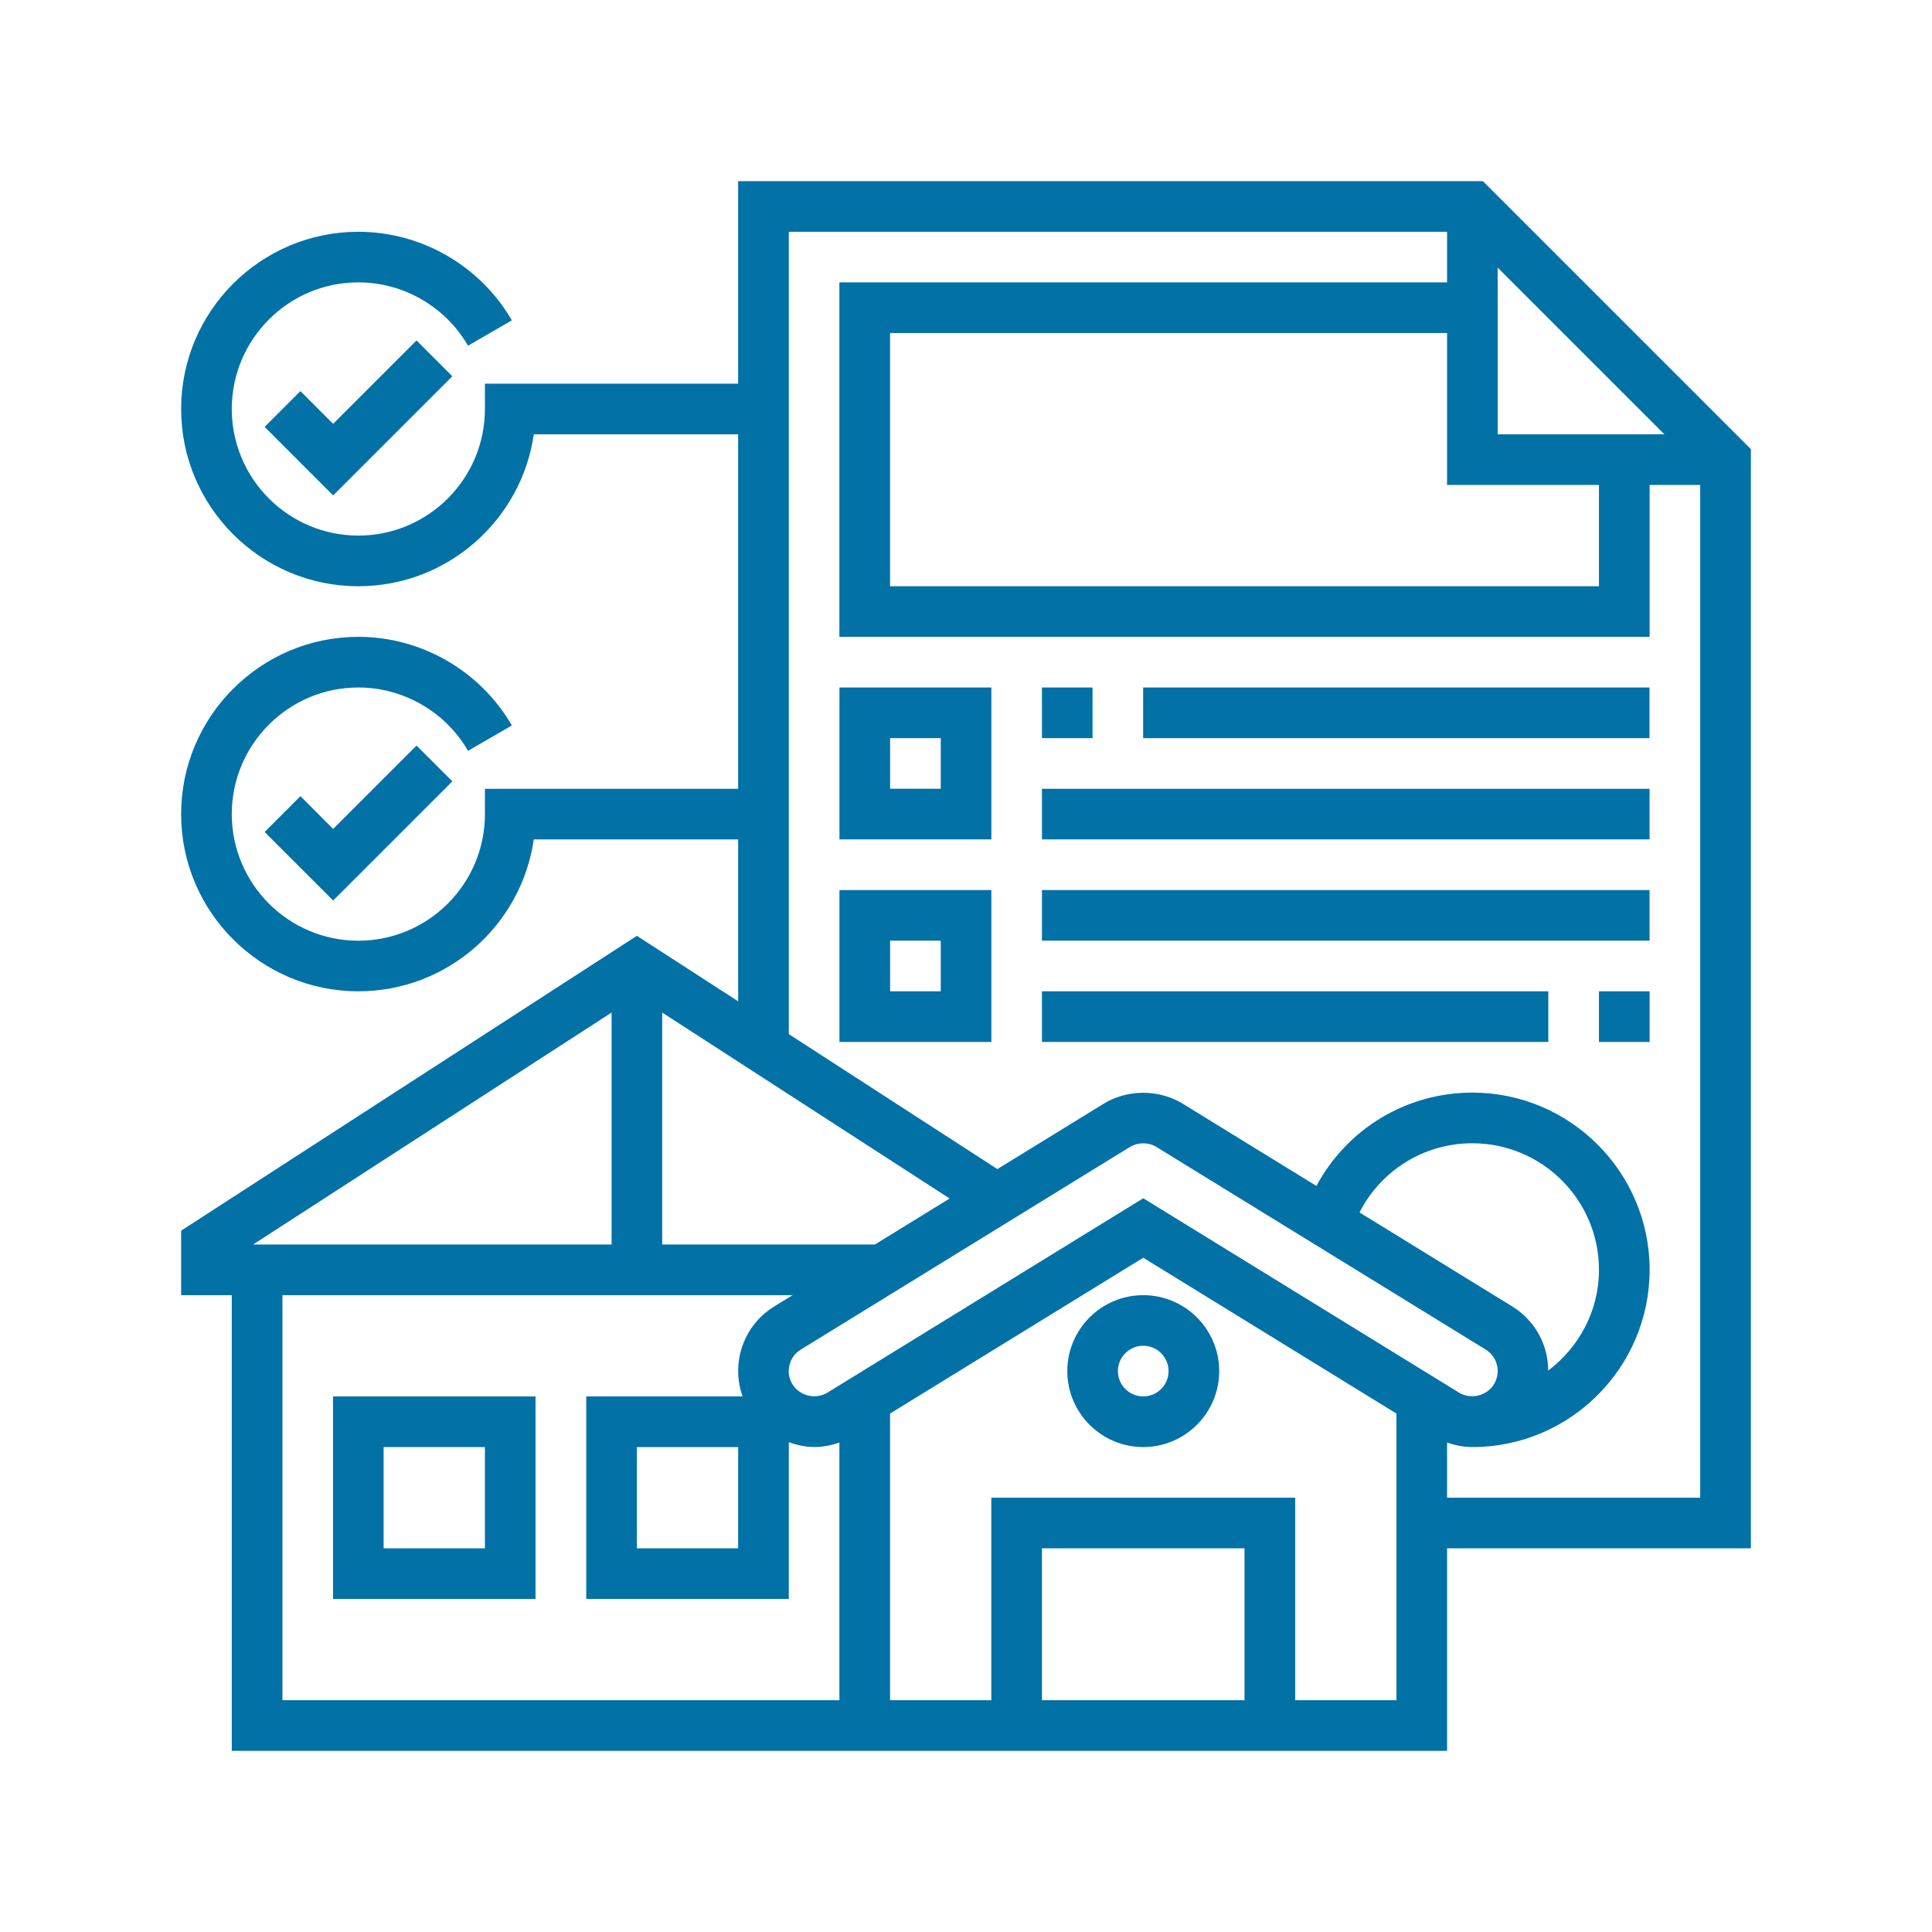
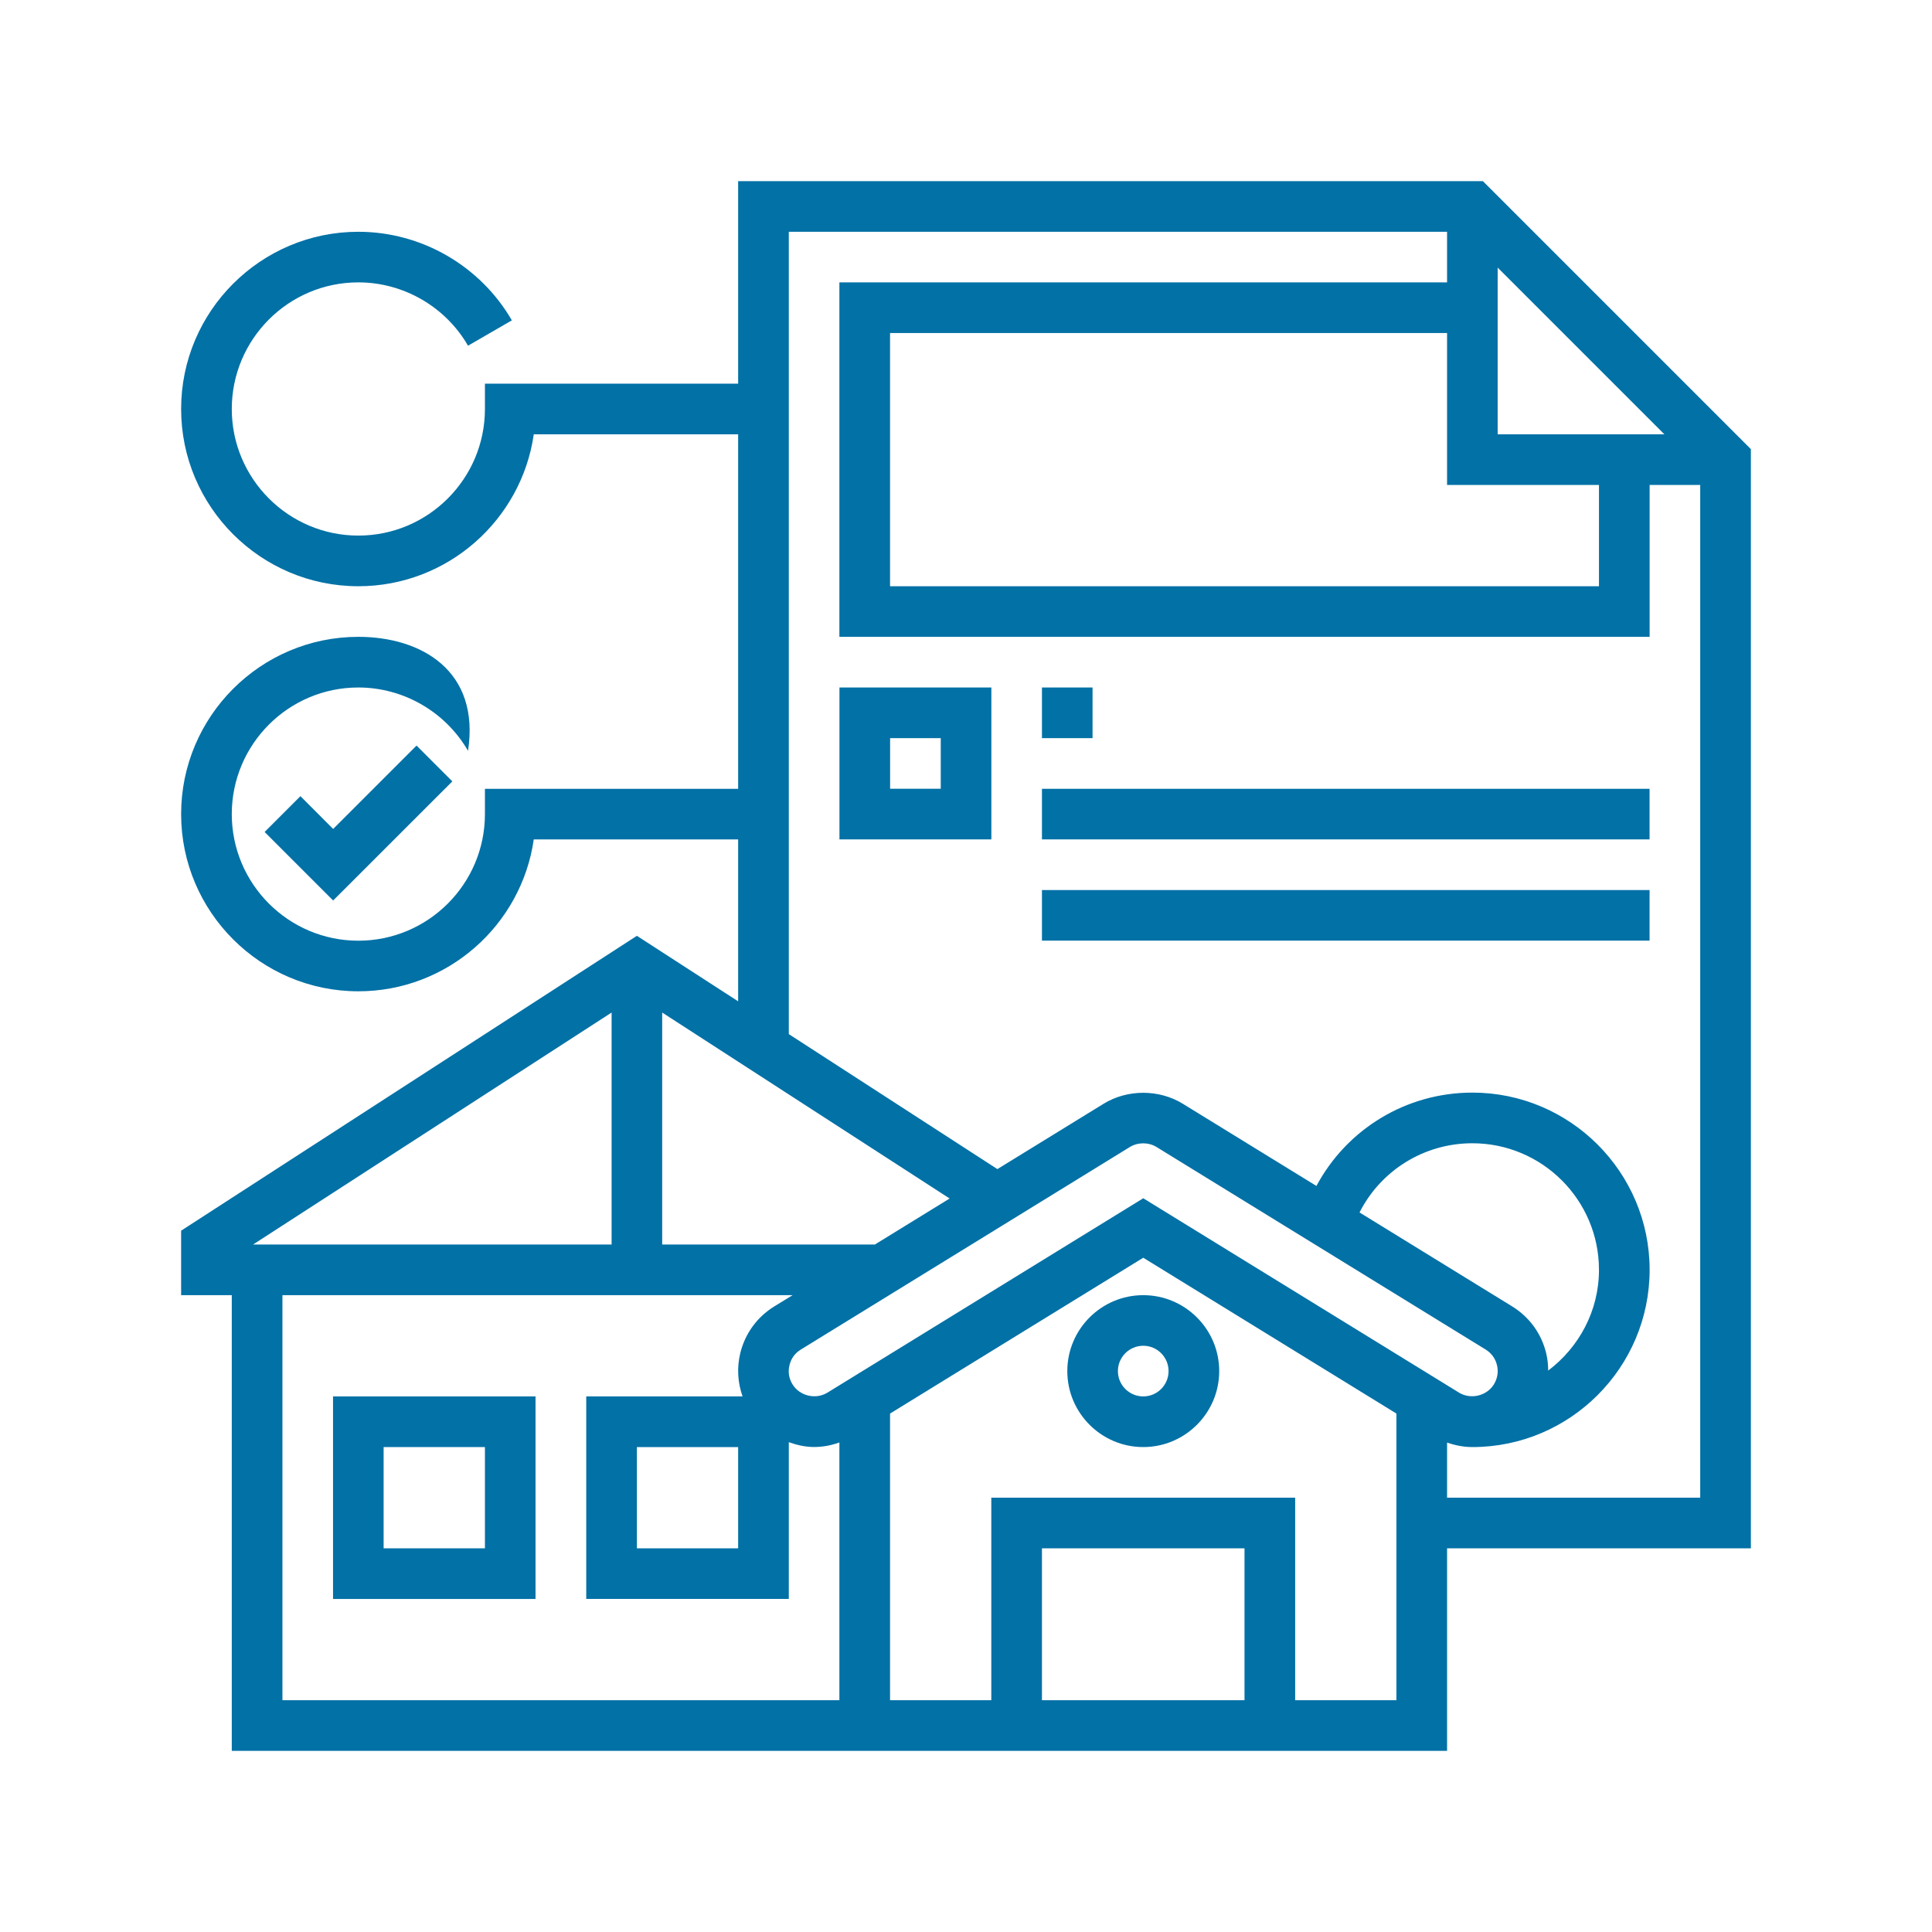
<svg xmlns="http://www.w3.org/2000/svg" width="32" height="32" viewBox="0 0 32 32" fill="none">
  <path d="M18.936 21.452C18.242 21.452 17.678 22.016 17.678 22.71C17.678 23.403 18.242 23.968 18.936 23.968C19.629 23.968 20.194 23.403 20.194 22.71C20.194 22.016 19.629 21.452 18.936 21.452ZM18.936 23.129C18.704 23.129 18.516 22.941 18.516 22.71C18.516 22.478 18.704 22.29 18.936 22.29C19.167 22.29 19.355 22.478 19.355 22.71C19.355 22.941 19.167 23.129 18.936 23.129Z" fill="#0271A6" />
  <path d="M5.516 26.484H8.87V23.129H5.516V26.484ZM6.354 23.968H8.032V25.645H6.354V23.968Z" fill="#0271A6" />
-   <path d="M29 7.439L24.561 3H12.226V6.355H8.032V6.774C8.032 7.93 7.092 8.871 5.935 8.871C4.779 8.871 3.839 7.93 3.839 6.774C3.839 5.618 4.779 4.677 5.935 4.677C6.682 4.677 7.378 5.079 7.752 5.726L8.478 5.306C7.954 4.401 6.98 3.839 5.935 3.839C4.317 3.839 3 5.156 3 6.774C3 8.392 4.317 9.71 5.935 9.71C7.412 9.71 8.637 8.614 8.841 7.194H12.226V13.065H8.032V13.484C8.032 14.64 7.092 15.581 5.935 15.581C4.779 15.581 3.839 14.64 3.839 13.484C3.839 12.328 4.779 11.387 5.935 11.387C6.682 11.387 7.378 11.789 7.752 12.436L8.478 12.016C7.954 11.111 6.98 10.548 5.935 10.548C4.317 10.548 3 11.866 3 13.484C3 15.102 4.317 16.419 5.935 16.419C7.412 16.419 8.637 15.324 8.841 13.903H12.226V16.585L10.549 15.5L3 20.384V21.452H3.839V29H23.968V25.645H29V7.439ZM26.484 8.032V9.71H14.742V5.516H23.968V8.032H26.484ZM24.806 7.194V4.432L27.568 7.194H24.806ZM25.611 22.419C25.533 22.091 25.333 21.815 25.046 21.638L22.518 20.082C22.871 19.386 23.586 18.936 24.387 18.936C25.543 18.936 26.484 19.876 26.484 21.032C26.484 21.716 26.15 22.318 25.643 22.701C25.642 22.607 25.633 22.513 25.611 22.419ZM24.606 22.352C24.703 22.412 24.769 22.502 24.795 22.612C24.821 22.723 24.803 22.832 24.744 22.929C24.625 23.122 24.36 23.184 24.167 23.067L18.936 19.847L13.704 23.067C13.511 23.185 13.245 23.122 13.127 22.93C13.067 22.833 13.049 22.724 13.076 22.613C13.102 22.502 13.167 22.412 13.264 22.353L18.716 18.997C18.848 18.917 19.023 18.917 19.154 18.997L24.606 22.352ZM14.491 20.613H10.968V16.771L15.729 19.851L14.491 20.613ZM10.13 16.771V20.613H4.192L10.13 16.771ZM4.678 21.452H13.128L12.825 21.638C12.539 21.814 12.338 22.091 12.26 22.418C12.203 22.657 12.219 22.902 12.299 23.129H9.71V26.483H13.065V23.887C13.198 23.934 13.337 23.967 13.484 23.967C13.628 23.967 13.769 23.94 13.903 23.892V28.161H4.678V21.452ZM12.226 23.968V25.645H10.549V23.968H12.226ZM20.613 28.161H17.258V25.645H20.613V28.161ZM21.452 28.161V24.806H16.419V28.161H14.742V23.413L18.936 20.832L23.129 23.413V28.161H21.452ZM23.968 24.806V23.893C24.102 23.94 24.243 23.968 24.387 23.968C26.005 23.968 27.323 22.651 27.323 21.032C27.323 19.414 26.005 18.097 24.387 18.097C23.289 18.097 22.308 18.702 21.804 19.643L19.593 18.283C19.198 18.039 18.673 18.039 18.277 18.283L16.52 19.364L13.065 17.128V3.839H23.968V4.677H13.903V10.548H27.323V8.032H28.161V24.806H23.968Z" fill="#0271A6" />
+   <path d="M29 7.439L24.561 3H12.226V6.355H8.032V6.774C8.032 7.93 7.092 8.871 5.935 8.871C4.779 8.871 3.839 7.93 3.839 6.774C3.839 5.618 4.779 4.677 5.935 4.677C6.682 4.677 7.378 5.079 7.752 5.726L8.478 5.306C7.954 4.401 6.98 3.839 5.935 3.839C4.317 3.839 3 5.156 3 6.774C3 8.392 4.317 9.71 5.935 9.71C7.412 9.71 8.637 8.614 8.841 7.194H12.226V13.065H8.032V13.484C8.032 14.64 7.092 15.581 5.935 15.581C4.779 15.581 3.839 14.64 3.839 13.484C3.839 12.328 4.779 11.387 5.935 11.387C6.682 11.387 7.378 11.789 7.752 12.436C7.954 11.111 6.98 10.548 5.935 10.548C4.317 10.548 3 11.866 3 13.484C3 15.102 4.317 16.419 5.935 16.419C7.412 16.419 8.637 15.324 8.841 13.903H12.226V16.585L10.549 15.5L3 20.384V21.452H3.839V29H23.968V25.645H29V7.439ZM26.484 8.032V9.71H14.742V5.516H23.968V8.032H26.484ZM24.806 7.194V4.432L27.568 7.194H24.806ZM25.611 22.419C25.533 22.091 25.333 21.815 25.046 21.638L22.518 20.082C22.871 19.386 23.586 18.936 24.387 18.936C25.543 18.936 26.484 19.876 26.484 21.032C26.484 21.716 26.15 22.318 25.643 22.701C25.642 22.607 25.633 22.513 25.611 22.419ZM24.606 22.352C24.703 22.412 24.769 22.502 24.795 22.612C24.821 22.723 24.803 22.832 24.744 22.929C24.625 23.122 24.36 23.184 24.167 23.067L18.936 19.847L13.704 23.067C13.511 23.185 13.245 23.122 13.127 22.93C13.067 22.833 13.049 22.724 13.076 22.613C13.102 22.502 13.167 22.412 13.264 22.353L18.716 18.997C18.848 18.917 19.023 18.917 19.154 18.997L24.606 22.352ZM14.491 20.613H10.968V16.771L15.729 19.851L14.491 20.613ZM10.13 16.771V20.613H4.192L10.13 16.771ZM4.678 21.452H13.128L12.825 21.638C12.539 21.814 12.338 22.091 12.26 22.418C12.203 22.657 12.219 22.902 12.299 23.129H9.71V26.483H13.065V23.887C13.198 23.934 13.337 23.967 13.484 23.967C13.628 23.967 13.769 23.94 13.903 23.892V28.161H4.678V21.452ZM12.226 23.968V25.645H10.549V23.968H12.226ZM20.613 28.161H17.258V25.645H20.613V28.161ZM21.452 28.161V24.806H16.419V28.161H14.742V23.413L18.936 20.832L23.129 23.413V28.161H21.452ZM23.968 24.806V23.893C24.102 23.94 24.243 23.968 24.387 23.968C26.005 23.968 27.323 22.651 27.323 21.032C27.323 19.414 26.005 18.097 24.387 18.097C23.289 18.097 22.308 18.702 21.804 19.643L19.593 18.283C19.198 18.039 18.673 18.039 18.277 18.283L16.52 19.364L13.065 17.128V3.839H23.968V4.677H13.903V10.548H27.323V8.032H28.161V24.806H23.968Z" fill="#0271A6" />
  <path d="M5.518 13.73L4.976 13.187L4.383 13.78L5.518 14.915L7.492 12.942L6.899 12.349L5.518 13.73Z" fill="#0271A6" />
-   <path d="M5.518 7.02L4.976 6.478L4.383 7.071L5.518 8.206L7.492 6.232L6.899 5.639L5.518 7.02Z" fill="#0271A6" />
  <path d="M13.904 13.903H16.42V11.387H13.904V13.903ZM14.743 12.226H15.582V13.064H14.743V12.226Z" fill="#0271A6" />
  <path d="M17.258 11.387H18.096V12.226H17.258V11.387Z" fill="#0271A6" />
-   <path d="M18.934 11.387H27.321V12.226H18.934V11.387Z" fill="#0271A6" />
  <path d="M17.258 13.065H27.322V13.903H17.258V13.065Z" fill="#0271A6" />
-   <path d="M13.904 17.258H16.42V14.742H13.904V17.258ZM14.743 15.58H15.582V16.419H14.743V15.58Z" fill="#0271A6" />
-   <path d="M26.484 16.419H27.323V17.258H26.484V16.419Z" fill="#0271A6" />
-   <path d="M17.258 16.419H25.645V17.258H17.258V16.419Z" fill="#0271A6" />
  <path d="M17.258 14.742H27.322V15.58H17.258V14.742Z" fill="#0271A6" />
</svg>